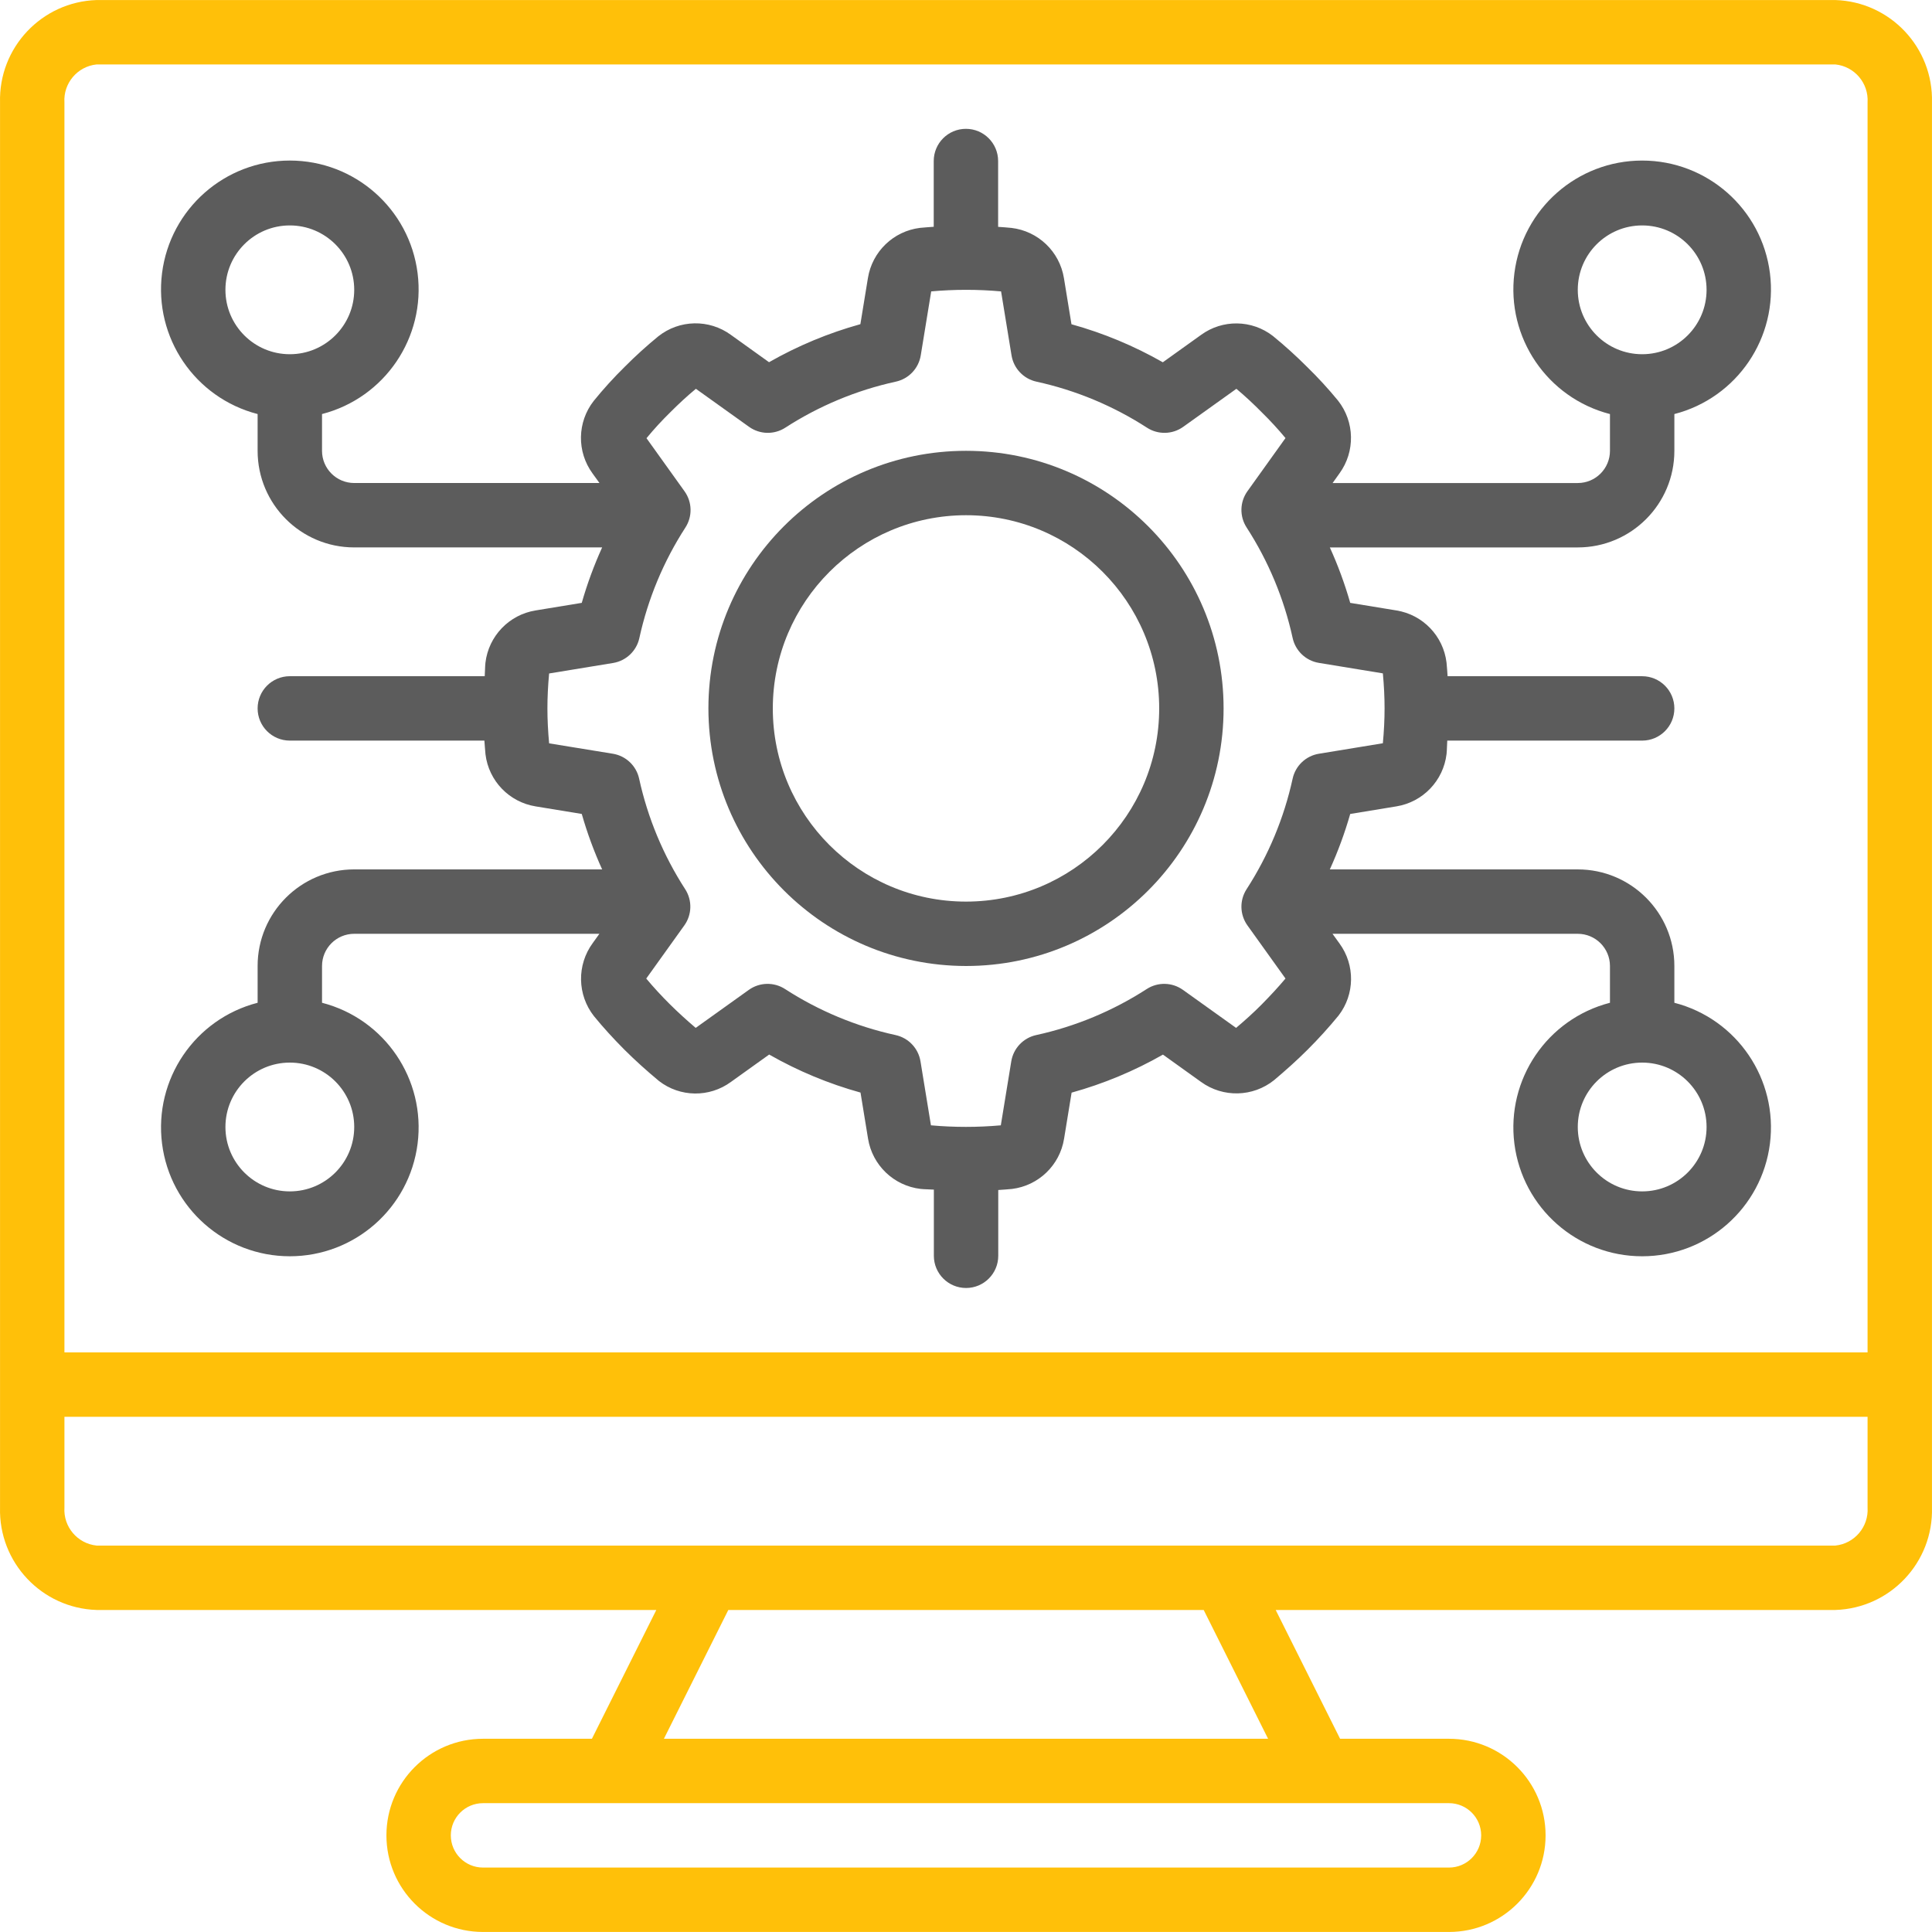
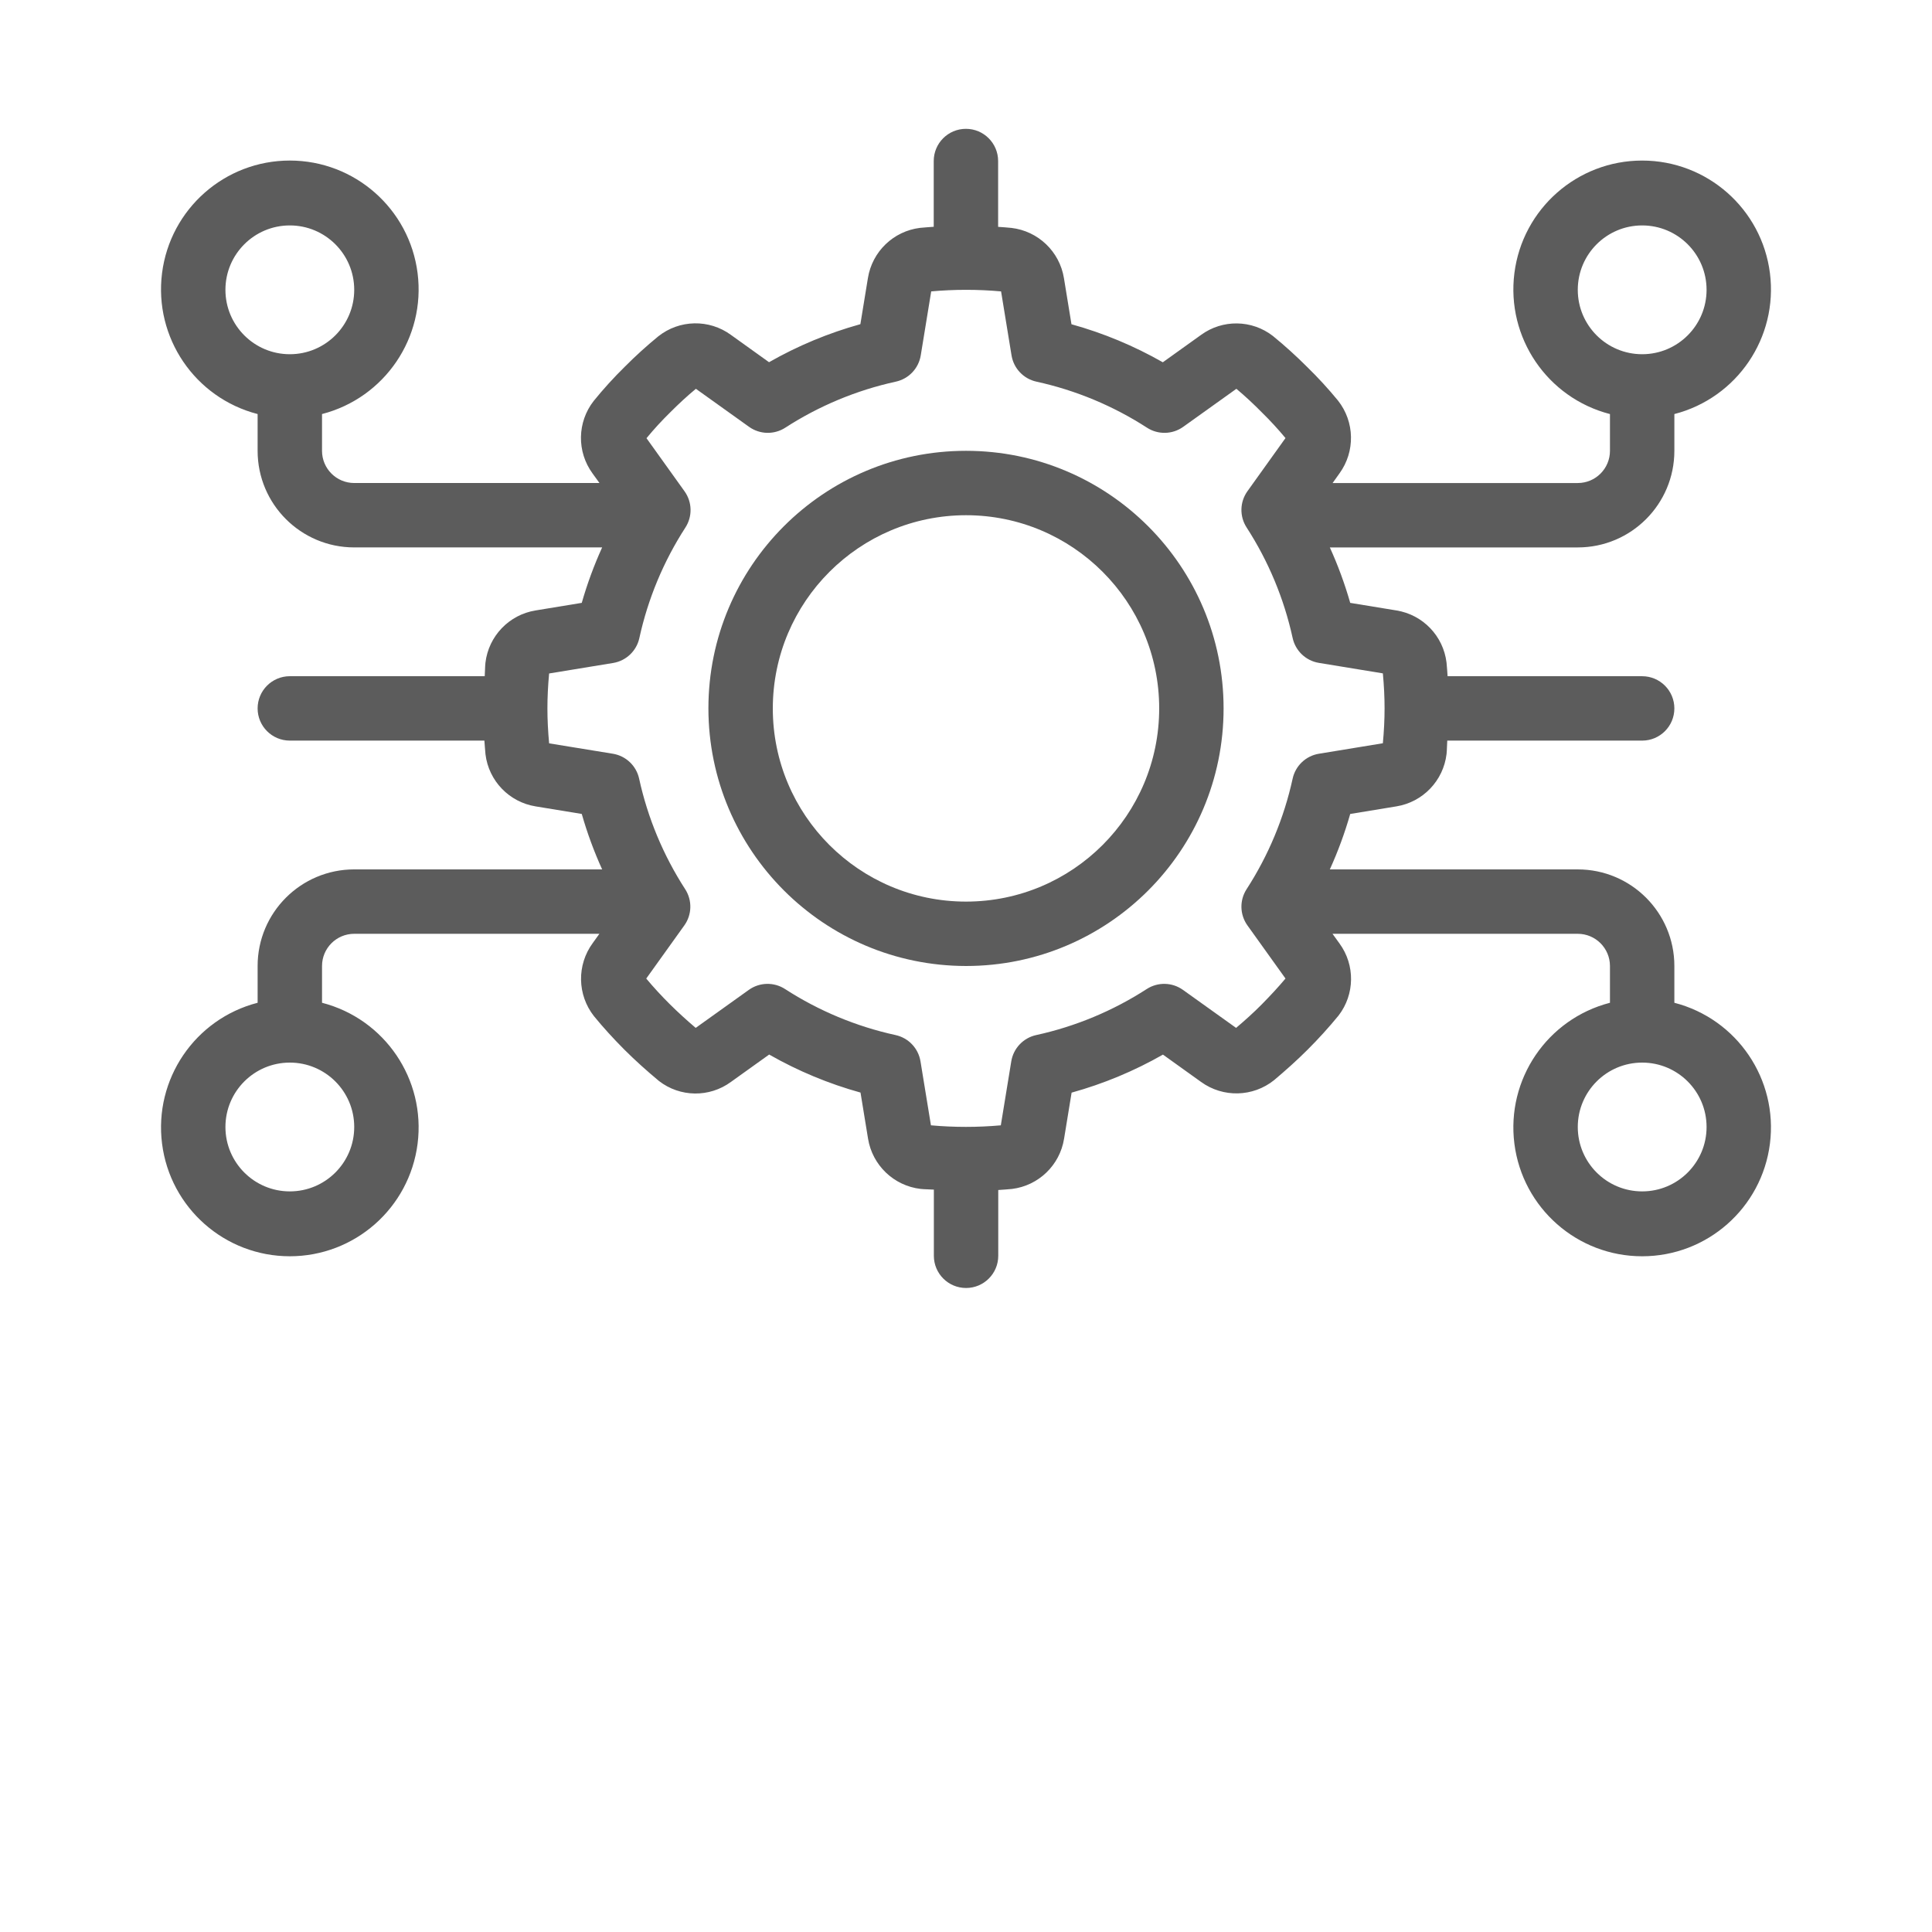
<svg xmlns="http://www.w3.org/2000/svg" id="Capa_1" enable-background="new 0 0 605.667 605.667" height="512" viewBox="0 0 605.667 605.667" width="512">
  <g>
    <g id="Page-1_26_">
      <g id="_x30_27---Computing" transform="translate(-1)">
-         <path fill="#ffc009" id="Shape_111_" d="m576.373.012h-545.079c-17.213.549-30.747 14.904-30.282 32.119v440.464c-.464 17.215 13.069 31.57 30.282 32.119h175.455l-20.188 40.376h-34.138c-16.724 0-30.282 13.558-30.282 30.282s13.558 30.282 30.282 30.282h302.822c16.724 0 30.282-13.558 30.282-30.282s-13.558-30.282-30.282-30.282h-34.138l-20.188-40.376h175.455c17.213-.549 30.746-14.904 30.282-32.119v-440.464c.463-17.215-13.07-31.57-30.283-32.119zm-545.079 20.188h545.079c6.022.622 10.478 5.889 10.094 11.931v391.831h-565.267v-391.831c-.385-6.042 4.071-11.309 10.094-11.931zm434.044 555.173c0 5.575-4.519 10.094-10.094 10.094h-302.822c-5.575 0-10.094-4.519-10.094-10.094s4.519-10.094 10.094-10.094h302.822c5.575 0 10.094 4.519 10.094 10.094zm-66.802-30.282h-189.405l20.188-40.376h149.029zm177.837-60.565h-545.079c-6.022-.622-10.478-5.889-10.094-11.931v-28.445h565.267v28.445c.384 6.042-4.072 11.31-10.094 11.931z" />
        <path fill="#5c5c5c" id="Shape_110_" d="m303.833 302.833c44.598 0 80.752-36.154 80.752-80.752s-36.154-80.752-80.752-80.752-80.752 36.154-80.752 80.752c.05 44.578 36.175 80.702 80.752 80.752zm0-141.316c33.449 0 60.564 27.116 60.564 60.564s-27.116 60.564-60.564 60.564-60.564-27.116-60.564-60.564c.033-33.435 27.129-60.531 60.564-60.564z" />
        <path fill="#5c5c5c" id="Shape_109_" d="m81.764 302.833v11.527c-19.687 5.083-32.522 24.012-29.96 44.182s19.722 35.289 40.054 35.289 37.492-15.119 40.054-35.289-10.274-39.099-29.96-44.182v-11.527c0-5.575 4.519-10.094 10.094-10.094h76.856l-2.079 2.897c-5.032 6.856-4.88 16.225.373 22.914 2.826 3.452 5.956 6.914 9.599 10.568 3.402 3.382 6.874 6.501 10.78 9.761 6.614 5.128 15.826 5.247 22.57.293l11.982-8.58c9.015 5.144 18.634 9.148 28.637 11.921l2.362 14.455c1.357 8.336 8.076 14.761 16.463 15.747 1.464.151 2.756.121 4.169.222v20.743c0 5.575 4.519 10.094 10.094 10.094s10.094-4.519 10.094-10.094v-20.622c1.423-.101 2.806-.182 4.3-.333 8.338-1.029 14.994-7.442 16.332-15.737l2.362-14.455c10.002-2.773 19.622-6.777 28.637-11.921l11.941 8.56c6.888 4.995 16.266 4.768 22.903-.555 3.583-3.028 7.066-6.117 10.457-9.509 3.437-3.422 6.698-7.017 9.771-10.77 5.091-6.629 5.202-15.821.272-22.57l-2.19-3.028h76.886c5.575 0 10.094 4.519 10.094 10.094v11.527c-19.686 5.083-32.522 24.012-29.96 44.182s19.722 35.289 40.054 35.289 37.492-15.119 40.054-35.289-10.274-39.099-29.96-44.182v-11.527c0-16.724-13.558-30.282-30.282-30.282h-77.724c2.554-5.629 4.69-11.439 6.39-17.382l14.445-2.372c8.333-1.344 14.764-8.051 15.757-16.433.151-1.474.111-2.776.222-4.189h61.099c5.575 0 10.094-4.519 10.094-10.094s-4.519-10.094-10.094-10.094h-60.996c-.101-1.413-.182-2.796-.333-4.27-1.007-8.349-7.423-15.021-15.727-16.352l-14.465-2.372c-1.7-5.943-3.835-11.753-6.39-17.382h77.724c16.724 0 30.282-13.558 30.282-30.282v-11.527c19.686-5.083 32.522-24.012 29.96-44.182s-19.722-35.289-40.054-35.289-37.493 15.119-40.054 35.289c-2.562 20.17 10.274 39.099 29.96 44.182v11.527c0 5.575-4.519 10.094-10.094 10.094h-76.856l2.16-3.028c4.97-6.846 4.784-16.16-.454-22.802-3.017-3.678-6.235-7.186-9.64-10.508-3.425-3.435-7.023-6.693-10.78-9.761-6.595-5.123-15.786-5.259-22.53-.333l-11.982 8.58c-9.015-5.144-18.634-9.148-28.637-11.921l-2.362-14.455c-1.357-8.336-8.076-14.761-16.463-15.747-1.443-.151-2.786-.232-4.169-.333v-20.634c0-5.575-4.519-10.094-10.094-10.094s-10.094 4.519-10.094 10.094v20.612c-1.423.111-2.806.192-4.3.343-8.338 1.029-14.994 7.442-16.332 15.737l-2.362 14.455c-10.002 2.773-19.622 6.777-28.637 11.921l-11.941-8.56c-6.829-4.998-16.157-4.812-22.782.454-3.655 2.994-7.155 6.171-10.488 9.519-3.457 3.396-6.72 6.985-9.771 10.75-5.167 6.633-5.316 15.886-.363 22.681l2.19 3.028h-76.886c-5.575 0-10.094-4.519-10.094-10.094v-11.527c19.687-5.083 32.522-24.012 29.96-44.182s-19.722-35.288-40.054-35.288-37.492 15.118-40.054 35.288 10.274 39.099 29.96 44.182v11.527c0 16.724 13.558 30.282 30.282 30.282h77.724c-2.554 5.629-4.69 11.439-6.39 17.382l-14.445 2.372c-8.338 1.334-14.774 8.046-15.757 16.433-.151 1.474-.111 2.776-.222 4.189h-61.098c-5.575 0-10.094 4.519-10.094 10.094s4.519 10.094 10.094 10.094h60.998c.111 1.423.192 2.806.343 4.3 1.021 8.333 7.428 14.987 15.716 16.322l14.465 2.372c1.7 5.943 3.835 11.753 6.39 17.382h-77.724c-16.724.001-30.282 13.559-30.282 30.283zm30.282 50.471c0 11.15-9.039 20.188-20.188 20.188s-20.188-9.039-20.188-20.188c0-11.15 9.039-20.188 20.188-20.188s20.188 9.038 20.188 20.188zm423.951 0c0 11.15-9.039 20.188-20.188 20.188-11.15 0-20.188-9.039-20.188-20.188 0-11.15 9.039-20.188 20.188-20.188s20.188 9.038 20.188 20.188zm-40.376-262.446c0-11.15 9.039-20.188 20.188-20.188 11.15 0 20.188 9.039 20.188 20.188s-9.039 20.188-20.188 20.188c-11.15 0-20.188-9.038-20.188-20.188zm-423.951 0c0-11.15 9.039-20.188 20.188-20.188s20.188 9.039 20.188 20.188-9.039 20.188-20.188 20.188-20.188-9.038-20.188-20.188zm101.476 142.175c-.353-3.836-.535-7.429-.535-10.952s.182-7.157.535-10.952l20.067-3.291c4.078-.673 7.334-3.765 8.217-7.803 2.693-12.324 7.583-24.062 14.435-34.653 2.253-3.48 2.149-7.984-.262-11.356l-11.931-16.655c2.324-2.821 4.798-5.517 7.409-8.075 2.655-2.665 5.39-5.198 8.075-7.409l16.665 11.921c3.37 2.414 7.874 2.522 11.356.273 10.593-6.849 22.33-11.739 34.653-14.434 4.042-.879 7.138-4.136 7.813-8.217l3.281-20.077c7.287-.656 14.617-.656 21.904 0l3.281 20.077c.675 4.081 3.771 7.337 7.813 8.217 12.323 2.696 24.06 7.585 34.653 14.434 3.482 2.25 7.986 2.142 11.356-.273l16.665-11.921c2.746 2.301 5.431 4.805 8.075 7.49 2.573 2.526 5.015 5.181 7.318 7.954l-11.931 16.665c-2.411 3.372-2.515 7.876-.262 11.356 6.852 10.591 11.741 22.329 14.435 34.653.883 4.038 4.138 7.129 8.217 7.803l20.067 3.291c.353 3.836.535 7.429.535 10.952s-.182 7.167-.535 10.952l-20.067 3.291c-4.078.673-7.334 3.765-8.217 7.803-2.693 12.324-7.583 24.062-14.435 34.653-2.253 3.48-2.149 7.984.262 11.356l11.931 16.655c-2.312 2.756-4.805 5.431-7.409 8.075-2.604 2.645-5.461 5.188-8.075 7.399l-16.655-11.911c-3.37-2.414-7.874-2.522-11.356-.273-10.593 6.849-22.33 11.739-34.653 14.435-4.042.879-7.138 4.136-7.813 8.217l-3.281 20.077c-7.287.651-14.617.651-21.904 0l-3.281-20.077c-.675-4.081-3.771-7.337-7.813-8.217-12.323-2.696-24.06-7.585-34.653-14.435-3.482-2.25-7.986-2.142-11.356.273l-16.645 11.911c-2.756-2.352-5.441-4.775-8.075-7.389-2.635-2.614-5.209-5.41-7.429-8.075l11.941-16.665c2.411-3.372 2.515-7.876.262-11.356-6.852-10.591-11.741-22.329-14.435-34.653-.883-4.038-4.139-7.129-8.217-7.803z" />
      </g>
    </g>
  </g>
</svg>